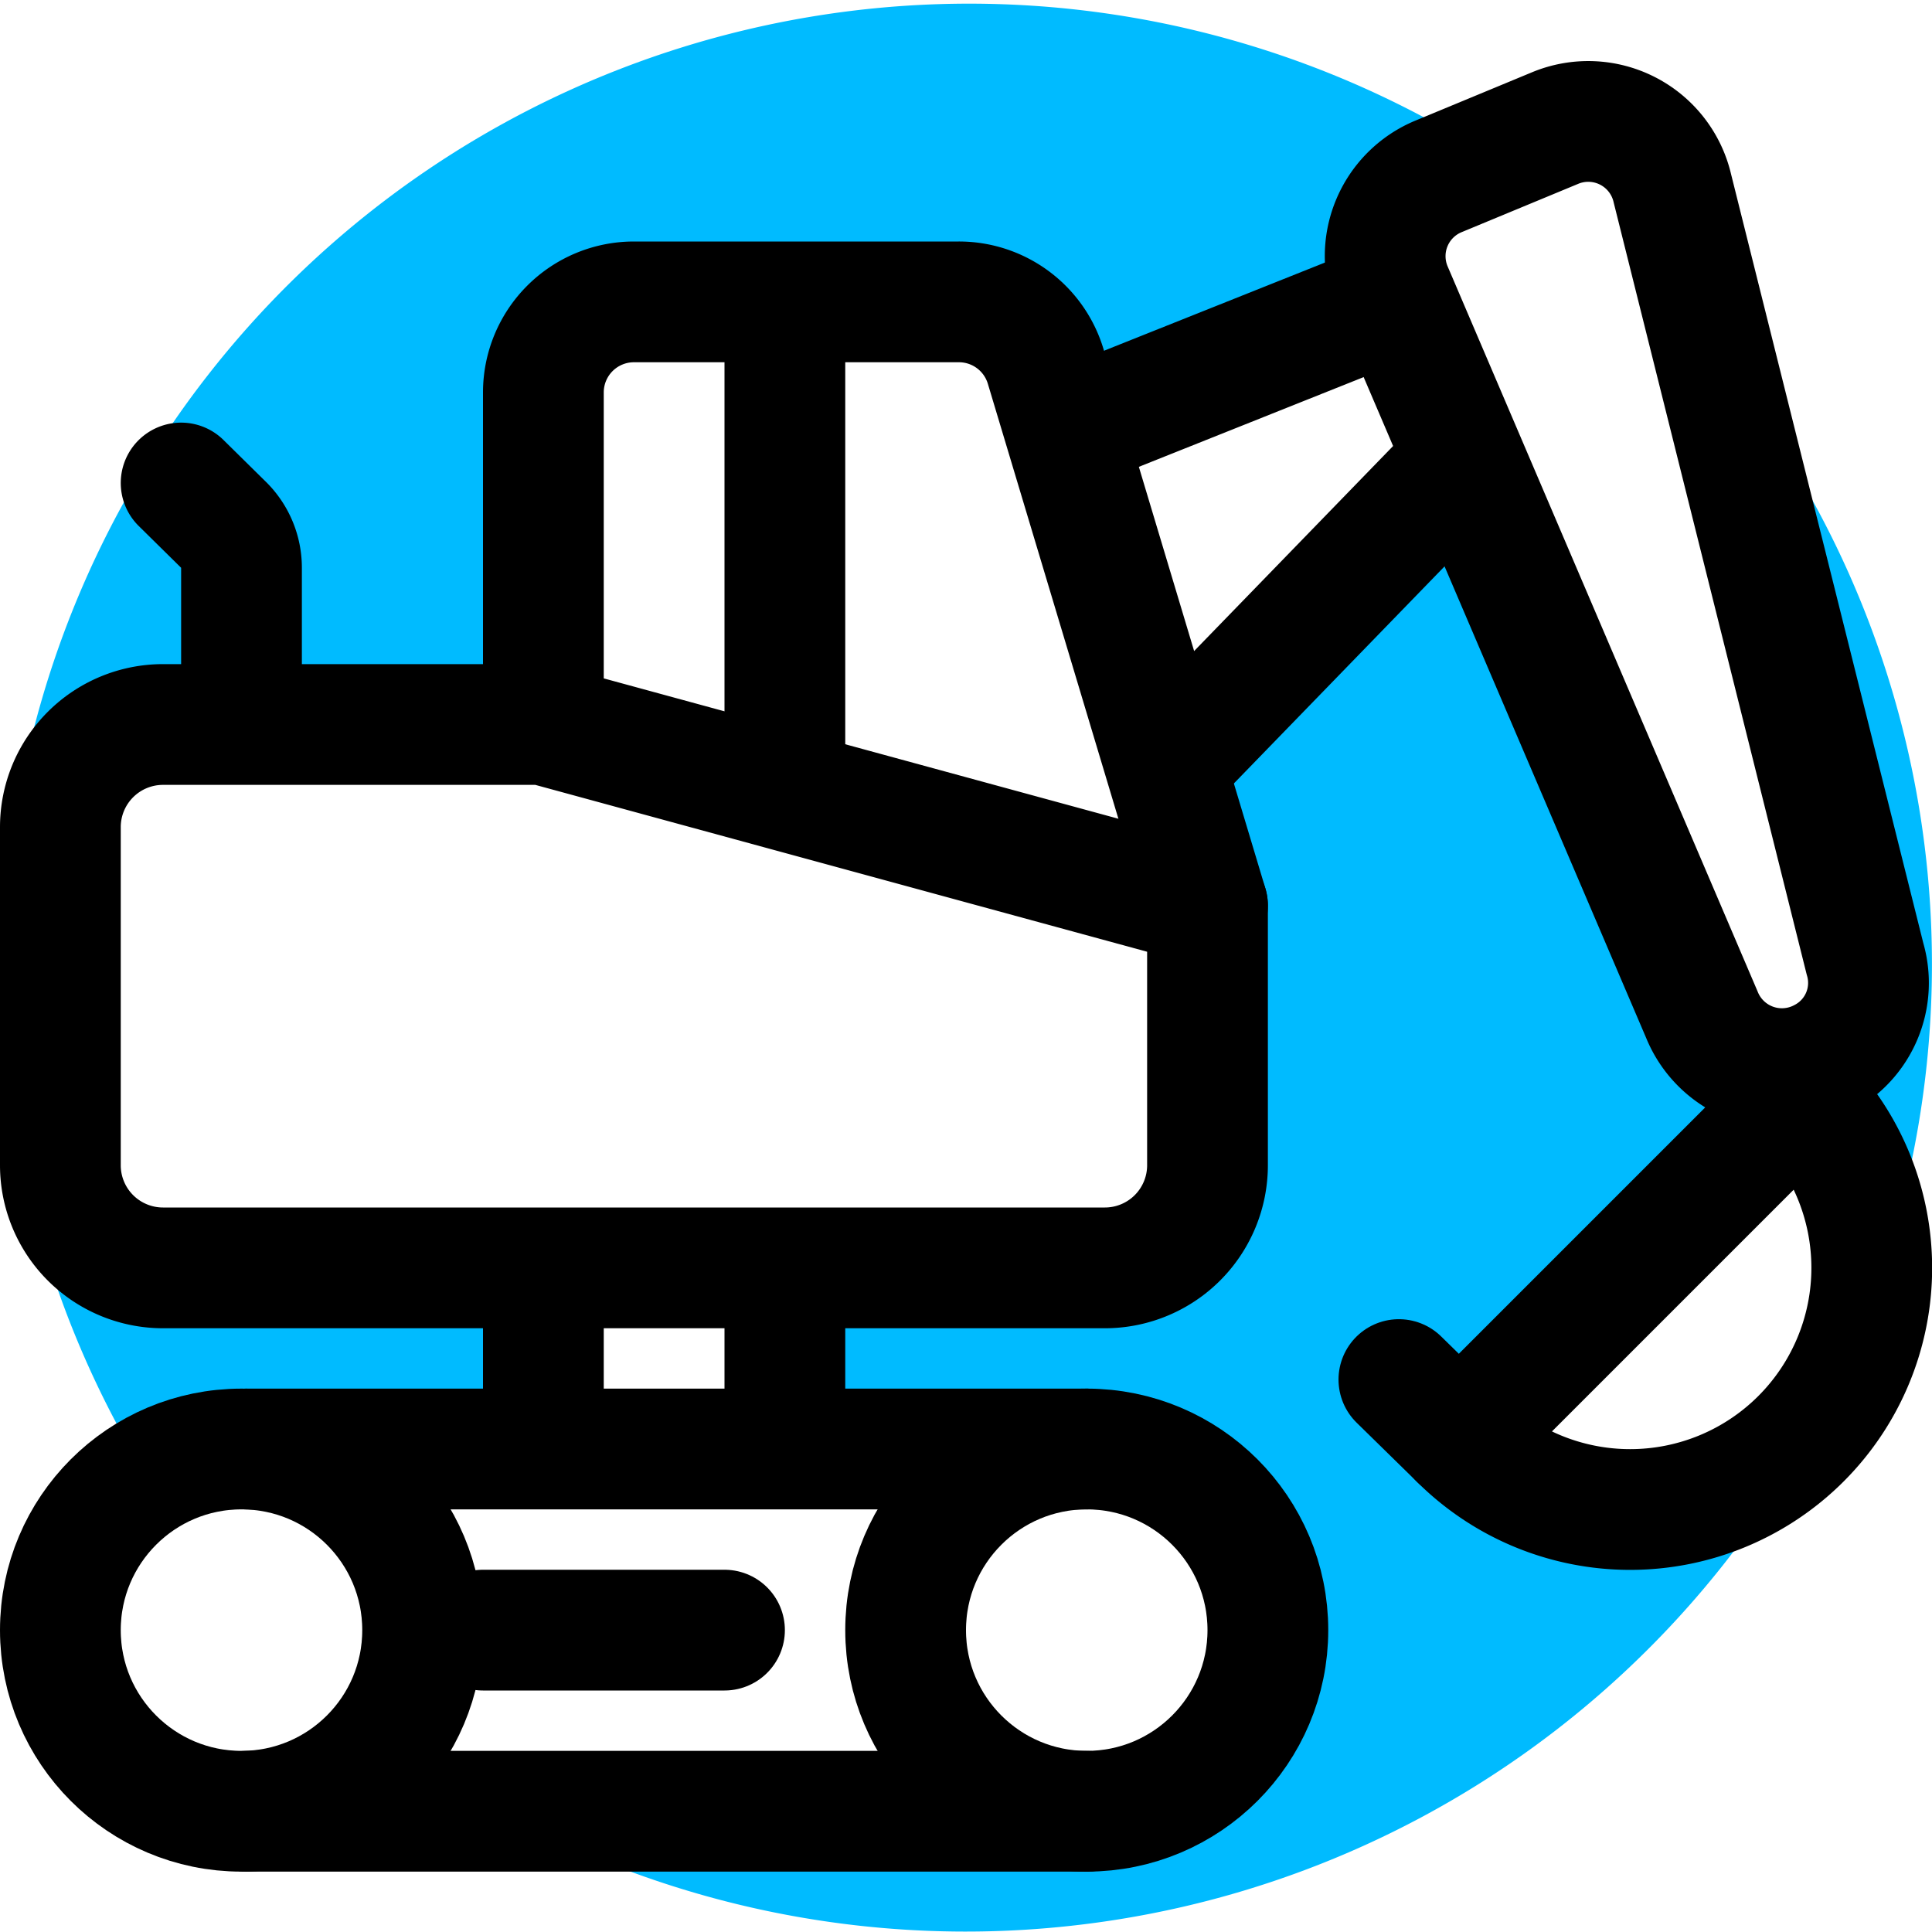
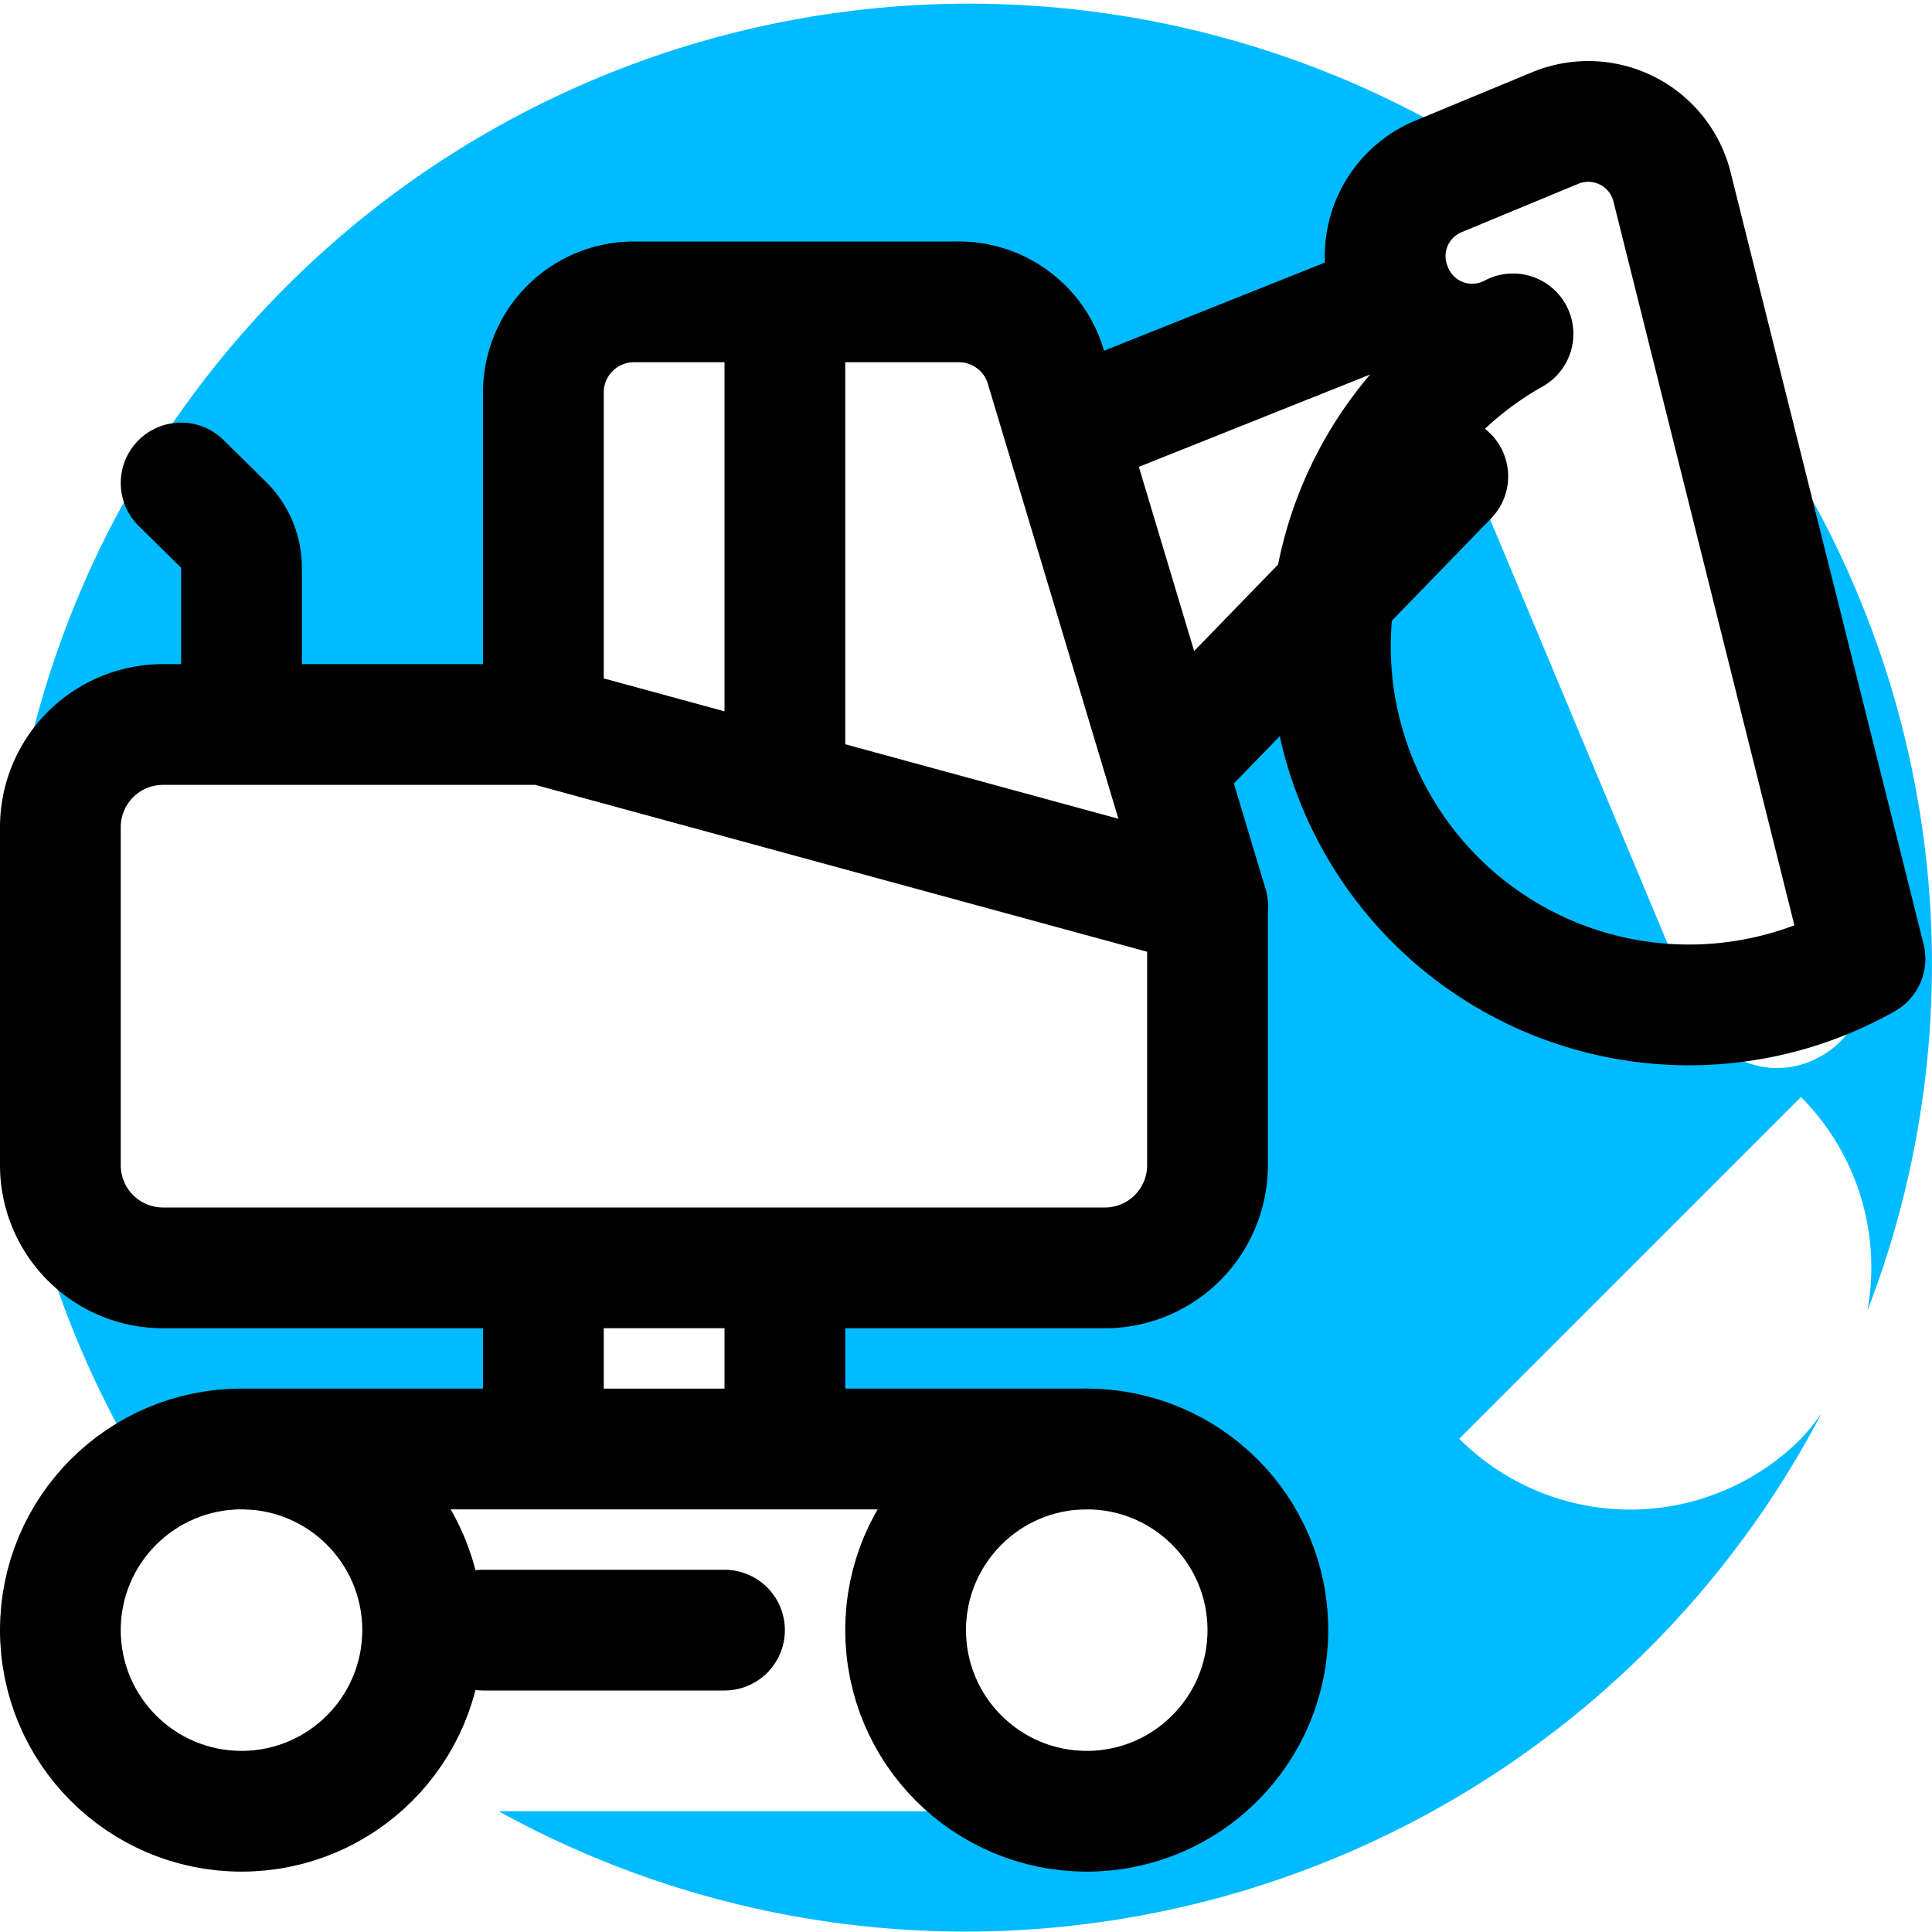
<svg xmlns="http://www.w3.org/2000/svg" width="800px" height="800px" viewBox="0 0 32 32">
  <title />
  <g>
    <path d="M4,24H9V21H2.7A1.7,1.7,0,0,1,1,19.3V13.7A1.7,1.7,0,0,1,2.7,12H9V6.5A1.5,1.5,0,0,1,10.5,5h5.38a1.49,1.49,0,0,1,1.44,1.07l.31,1L18,7l4.76-1.9L23.12,5l0-.12a1.44,1.44,0,0,1,.77-1.89l.86-.36A16,16,0,0,0,2.43,24.45,3,3,0,0,1,4,24Z" style="fill: #0bf" />
    <path d="M29.83,23.83a4,4,0,0,1-5.66,0l5.66-5.66a4,4,0,0,1,1.1,3.54A15.92,15.92,0,0,0,28.39,5.88l2.5,10a1.57,1.57,0,0,1,0,.37,1.41,1.41,0,0,1-.78,1.27,1.43,1.43,0,0,1-2-.72L24.32,7.74,24,7.89,19.7,12.3l-.47.14L20,15v4.3A1.7,1.7,0,0,1,18.3,21H13v3h5a3,3,0,0,1,0,6H8.26a16,16,0,0,0,21.91-6.59A3.94,3.94,0,0,1,29.83,23.83Z" style="fill: #0bf" />
  </g>
  <circle cx="18" cy="27" r="3" style="fill: none;stroke: #000000;stroke-linecap: round;stroke-linejoin: round;stroke-width: 2px" />
  <circle cx="4" cy="27" r="3" style="fill: none;stroke: #000000;stroke-linecap: round;stroke-linejoin: round;stroke-width: 2px" />
-   <line style="fill: none;stroke: #000000;stroke-linecap: round;stroke-linejoin: round;stroke-width: 2px" x1="18" x2="4.09" y1="30" y2="30" />
  <line style="fill: none;stroke: #000000;stroke-linecap: round;stroke-linejoin: round;stroke-width: 2px" x1="12" x2="8" y1="27" y2="27" />
  <line style="fill: none;stroke: #000000;stroke-linecap: round;stroke-linejoin: round;stroke-width: 2px" x1="18" x2="4.09" y1="24" y2="24" />
  <line style="fill: none;stroke: #000000;stroke-linecap: round;stroke-linejoin: round;stroke-width: 2px" x1="9" x2="9" y1="23" y2="22" />
  <line style="fill: none;stroke: #000000;stroke-linecap: round;stroke-linejoin: round;stroke-width: 2px" x1="13" x2="13" y1="23" y2="22" />
  <path d="M9,12H2.7A1.7,1.7,0,0,0,1,13.7v5.6A1.7,1.7,0,0,0,2.7,21H18.3A1.7,1.7,0,0,0,20,19.3V15Z" style="fill: none;stroke: #000000;stroke-linecap: round;stroke-linejoin: round;stroke-width: 2px" />
  <path d="M20,15,17.32,6.07A1.5,1.5,0,0,0,15.88,5H10.5A1.5,1.5,0,0,0,9,6.5v5" style="fill: none;stroke: #000000;stroke-linecap: round;stroke-linejoin: round;stroke-width: 2px" />
  <path d="M4,11V9.41a1,1,0,0,0-.29-.71L3,8" style="fill: none;stroke: #000000;stroke-linecap: round;stroke-linejoin: round;stroke-width: 2px" />
  <line style="fill: none;stroke: #000000;stroke-linecap: round;stroke-linejoin: round;stroke-width: 2px" x1="13" x2="13" y1="6" y2="12.6" />
-   <path d="M30.89,15.88,27.7,3.12a1.43,1.43,0,0,0-1.94-1l-1.93.8a1.43,1.43,0,0,0-.77,1.89l5.13,12a1.43,1.43,0,0,0,2,.72h0A1.41,1.41,0,0,0,30.89,15.88Z" style="fill: none;stroke: #000000;stroke-linecap: round;stroke-linejoin: round;stroke-width: 2px" />
+   <path d="M30.89,15.88,27.7,3.12a1.43,1.43,0,0,0-1.94-1l-1.93.8a1.43,1.43,0,0,0-.77,1.89a1.43,1.43,0,0,0,2,.72h0A1.41,1.41,0,0,0,30.89,15.88Z" style="fill: none;stroke: #000000;stroke-linecap: round;stroke-linejoin: round;stroke-width: 2px" />
  <line style="fill: none;stroke: #000000;stroke-linecap: round;stroke-linejoin: round;stroke-width: 2px" x1="23.98" x2="19.7" y1="7.89" y2="12.3" />
  <line style="fill: none;stroke: #000000;stroke-linecap: round;stroke-linejoin: round;stroke-width: 2px" x1="18" x2="22.76" y1="7" y2="5.1" />
-   <path d="M24.17,23.83a4,4,0,0,0,5.66-5.66Z" style="fill: none;stroke: #000000;stroke-linecap: round;stroke-linejoin: round;stroke-width: 2px" />
-   <line style="fill: none;stroke: #000000;stroke-linecap: round;stroke-linejoin: round;stroke-width: 2px" x1="24.17" x2="23.17" y1="23.83" y2="22.85" />
</svg>